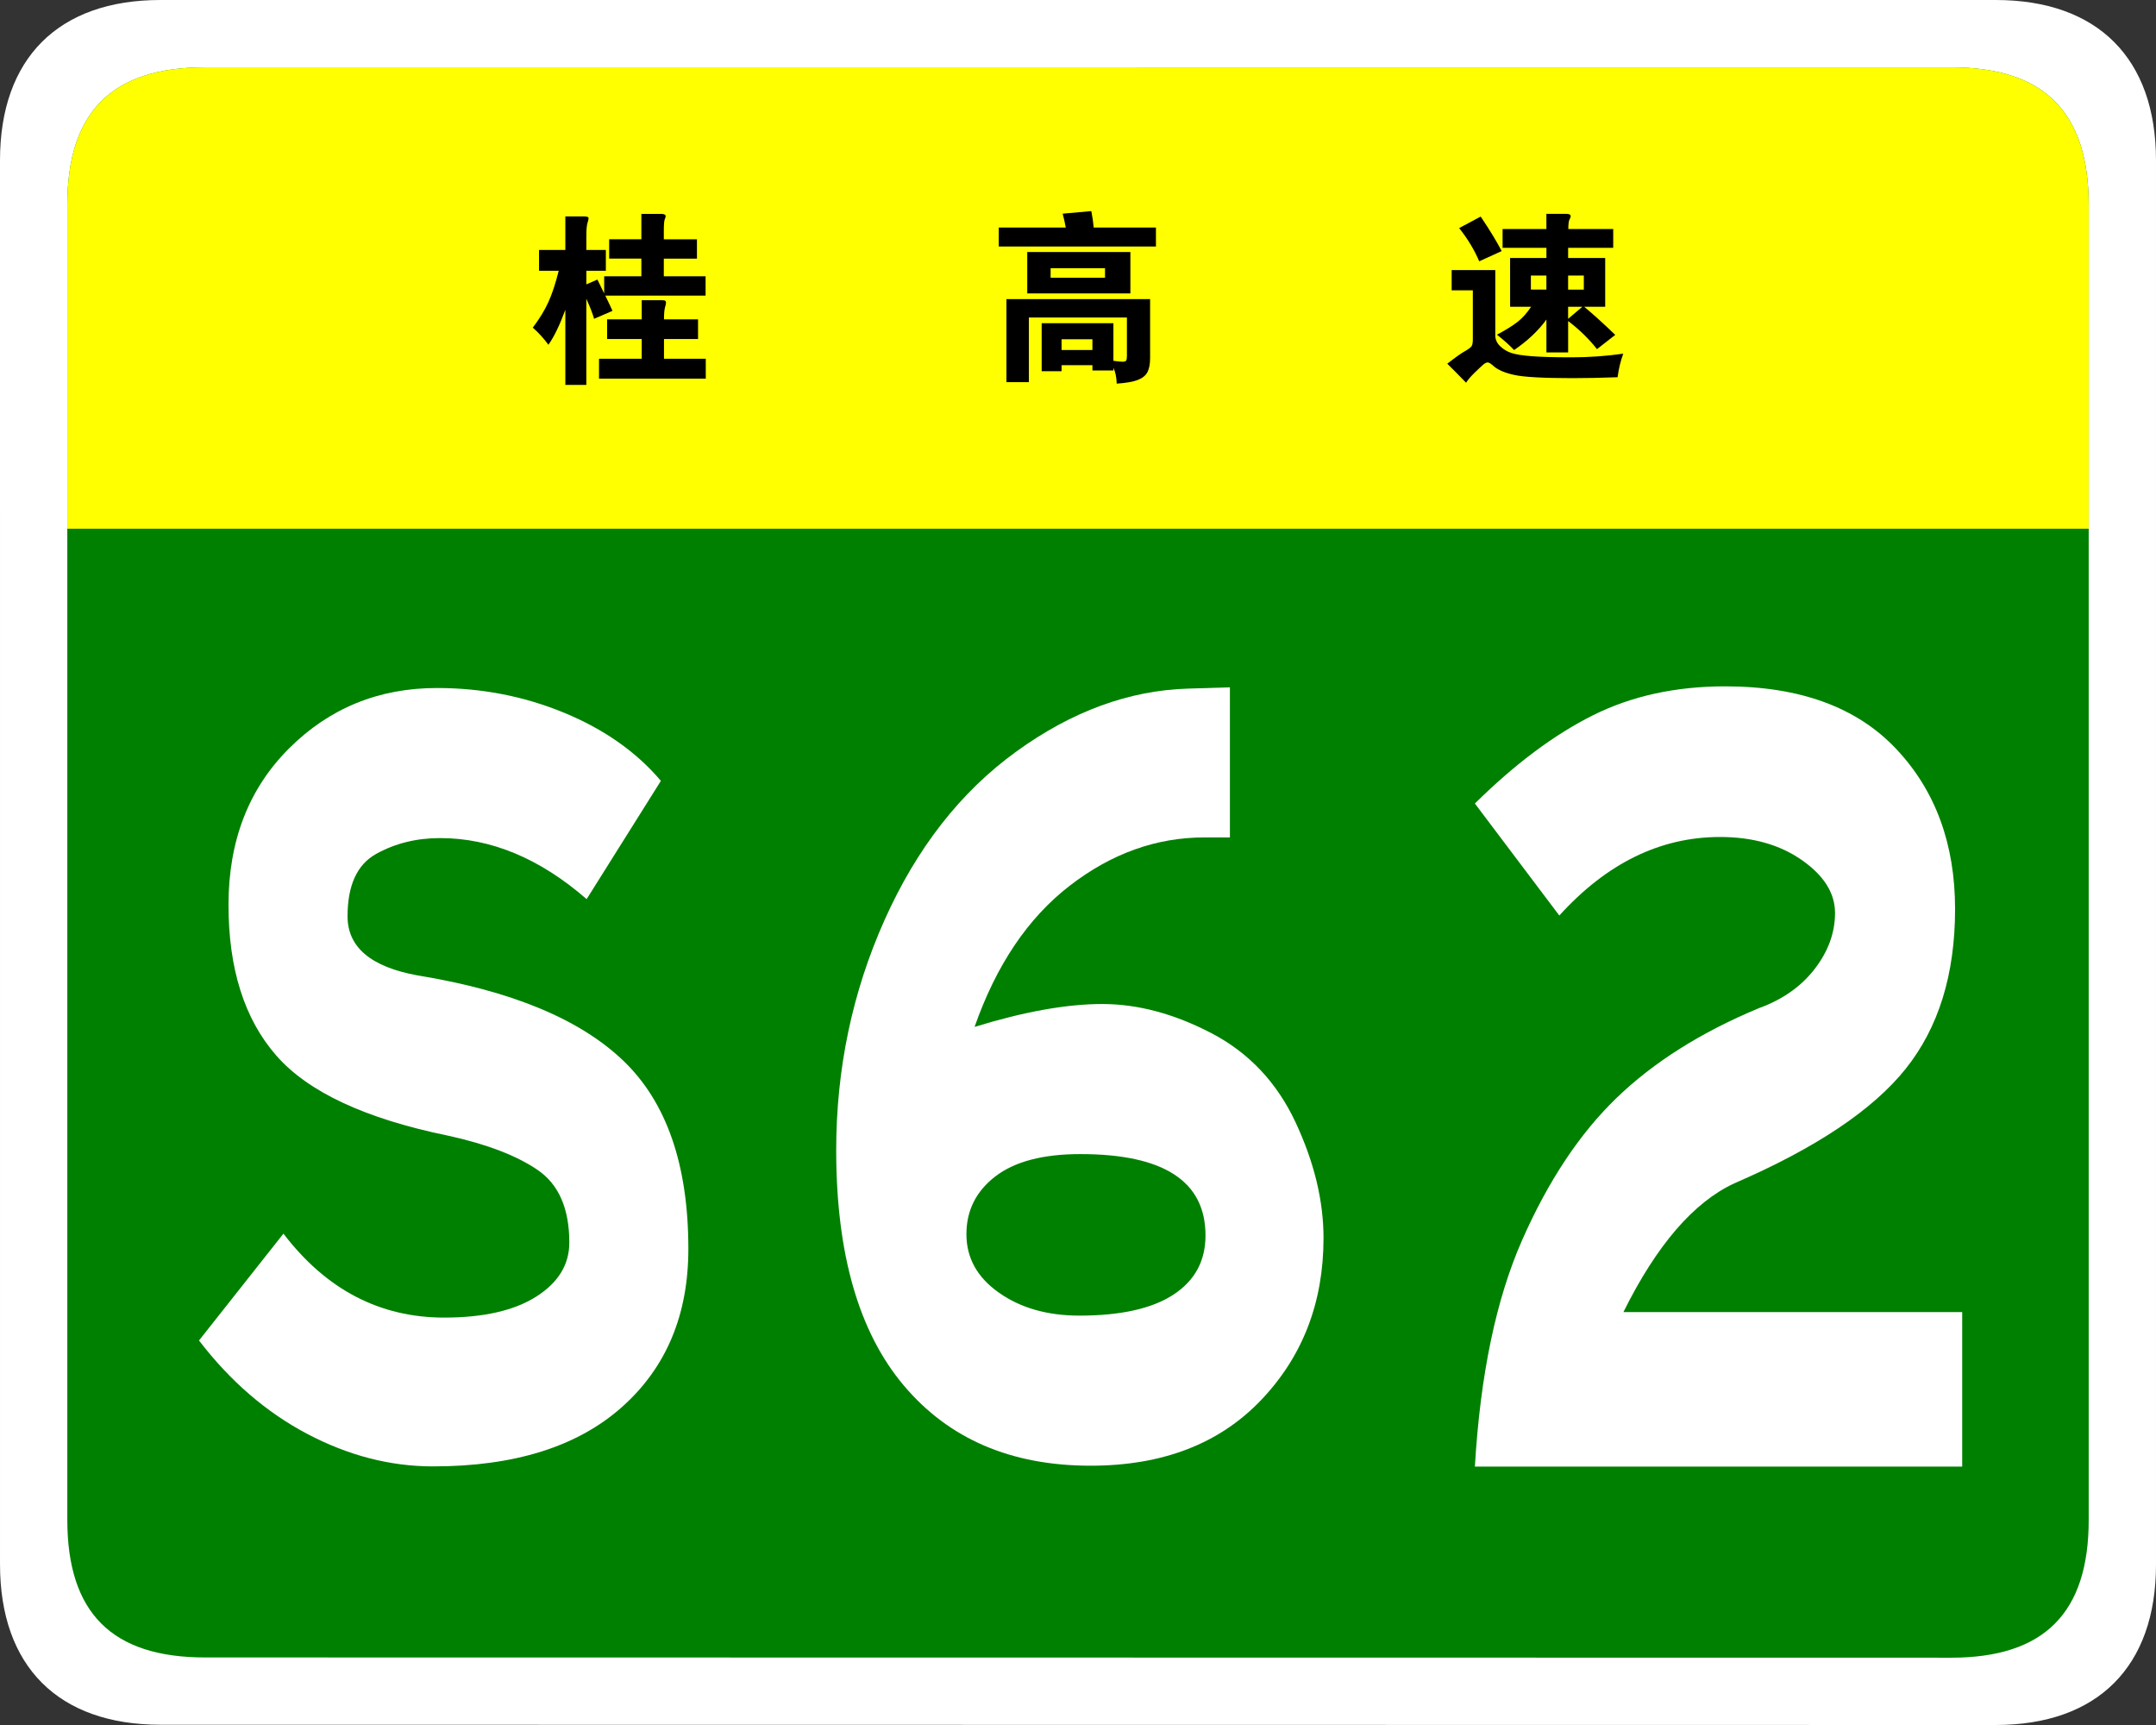
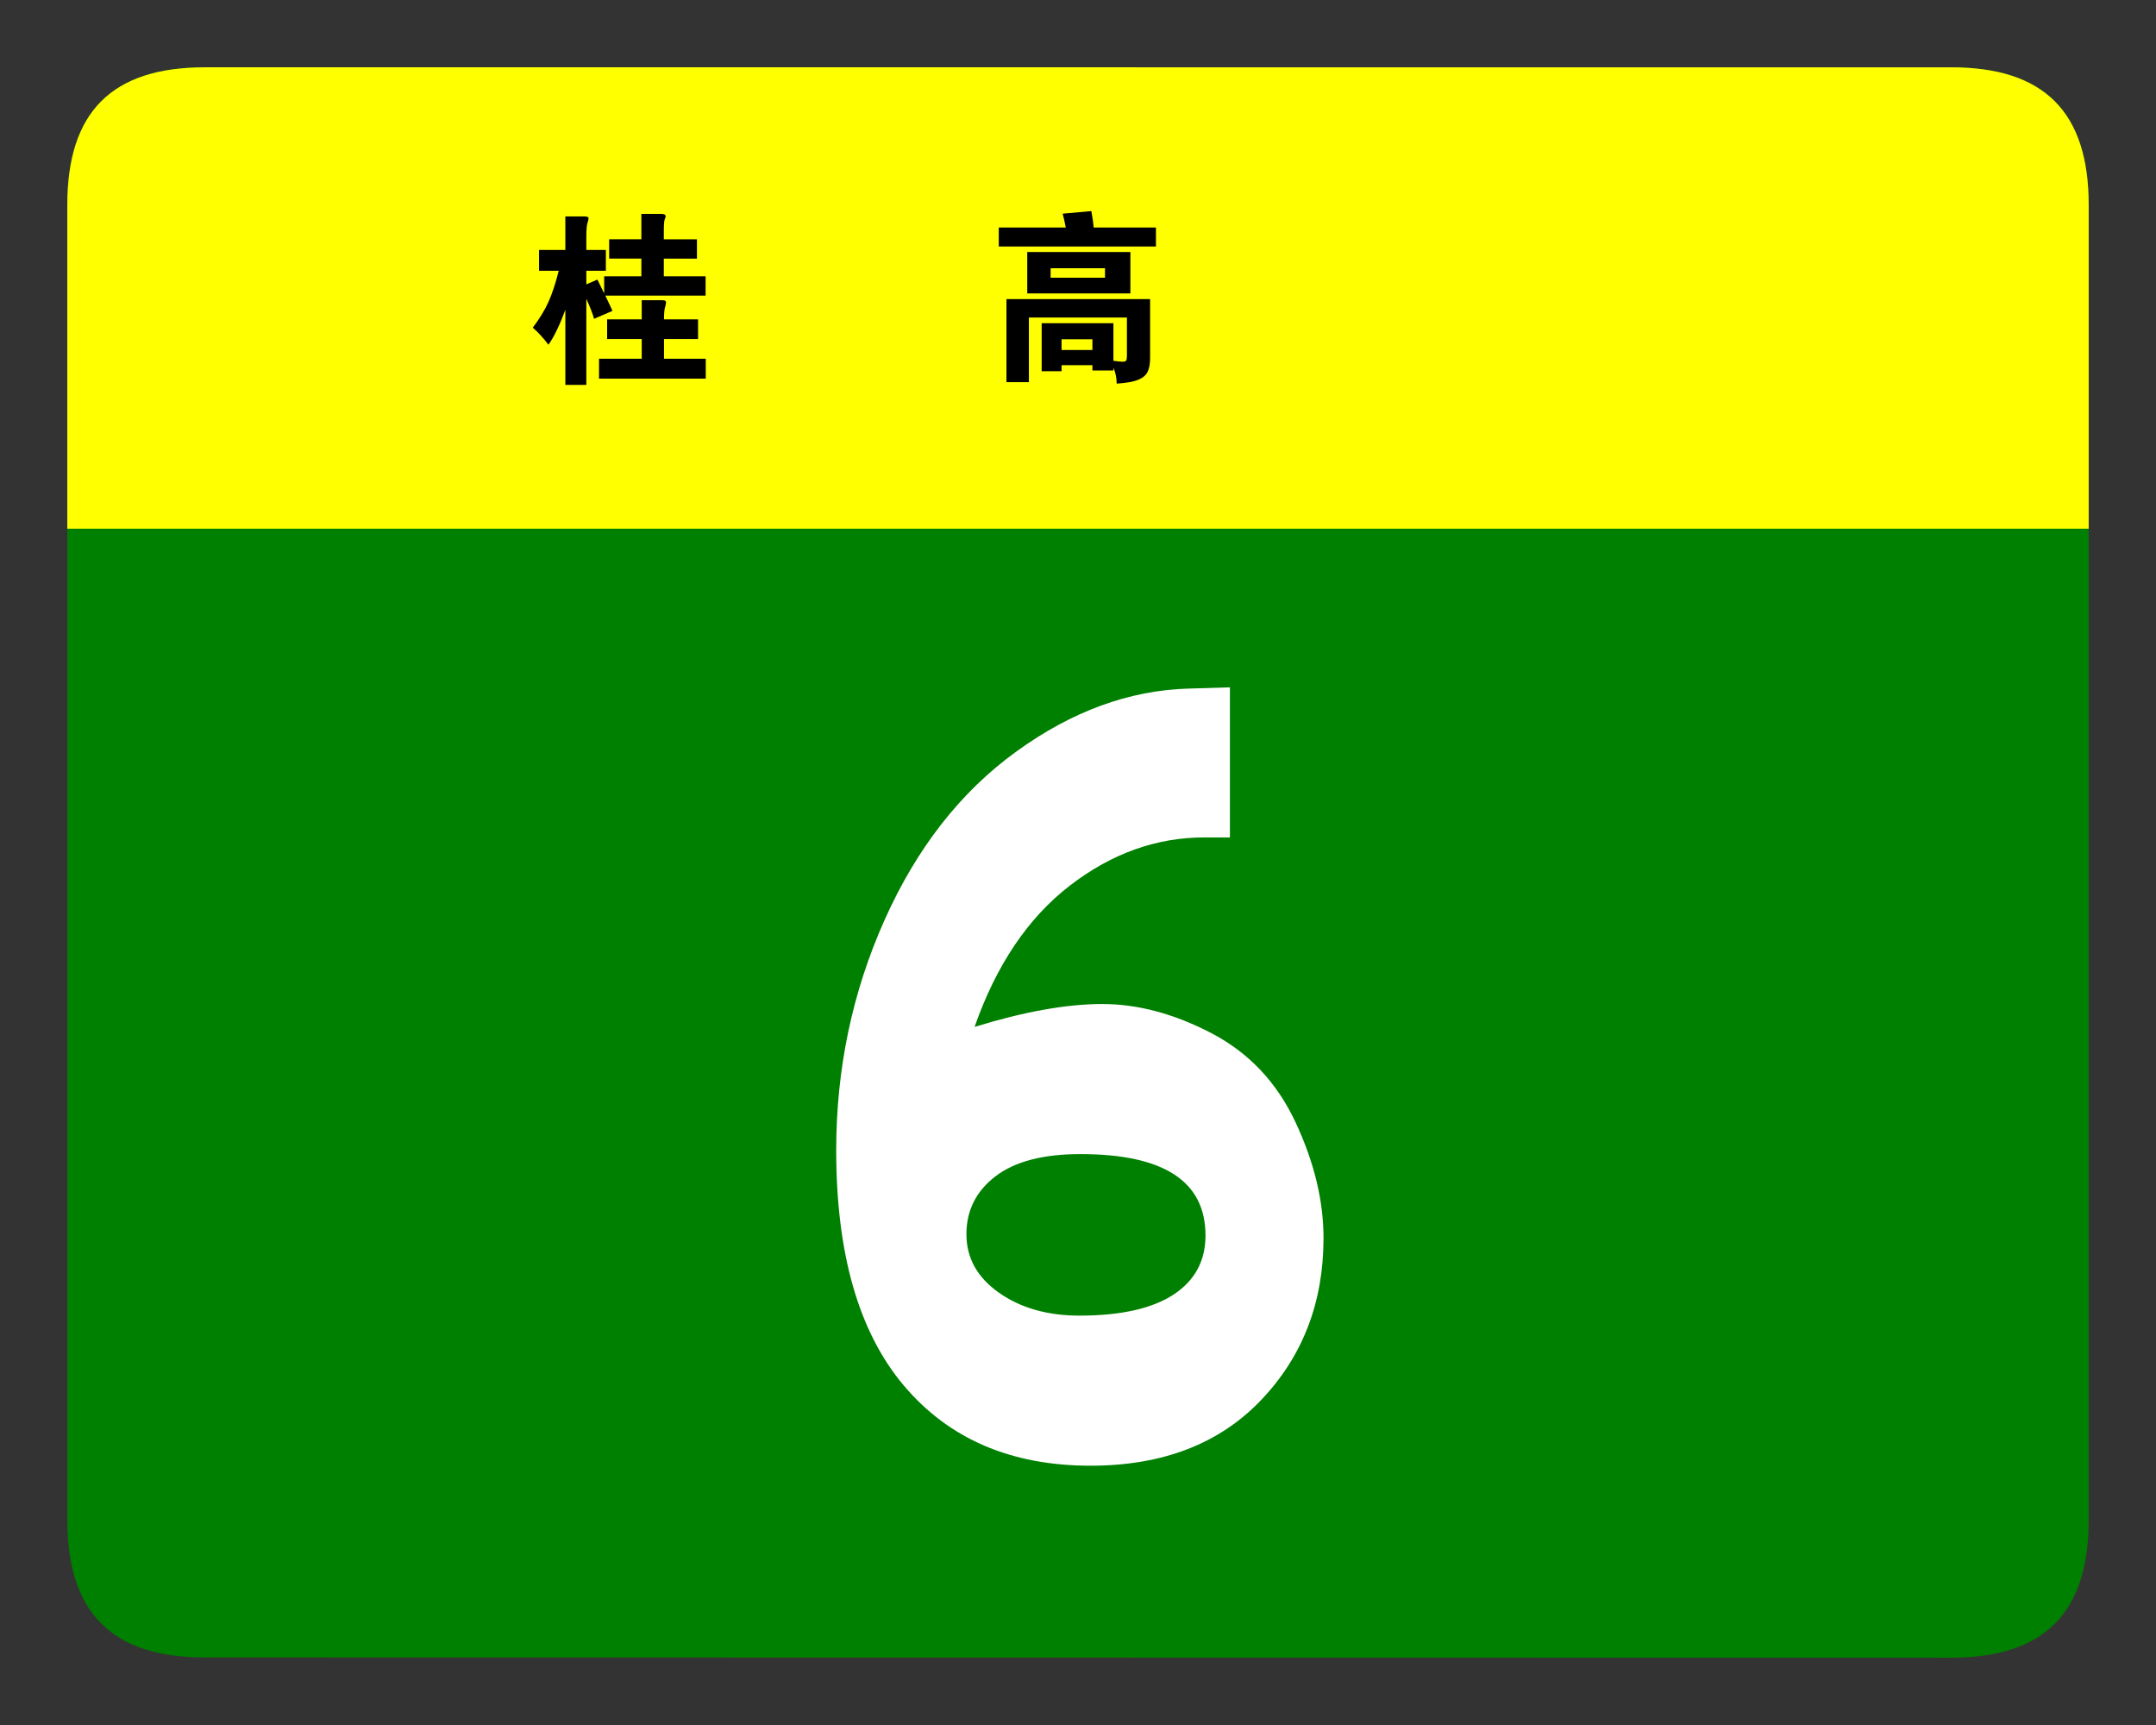
<svg xmlns="http://www.w3.org/2000/svg" xmlns:ns1="http://www.inkscape.org/namespaces/inkscape" xmlns:ns2="http://sodipodi.sourceforge.net/DTD/sodipodi-0.dtd" version="1.1" id="图层_1" x="0px" y="0px" width="354.331px" height="283.464px" viewBox="0 0 354.331 283.464" enable-background="new 0 0 354.331 283.464" xml:space="preserve" ns1:version="0.92.2 (5c3e80d, 2017-08-06)" ns2:docname="Guangxi_Expwy_S62_sign_no_name.svg">
  <rect x="0" y="0" width="354.331" height="283.464" fill="#333333" stroke="none" />
  <defs id="defs33">
    <pattern y="0" x="0" height="6" width="6" patternUnits="userSpaceOnUse" id="EMFhbasepattern" />
  </defs>
  <ns2:namedview pagecolor="#ffffff" bordercolor="#666666" borderopacity="1" objecttolerance="10" gridtolerance="10" guidetolerance="10" ns1:pageopacity="0" ns1:pageshadow="2" ns1:window-width="1280" ns1:window-height="962" id="namedview31" showgrid="false" ns1:zoom="2.2605981" ns1:cx="169.42419" ns1:cy="141.73199" ns1:window-x="-8" ns1:window-y="-8" ns1:window-maximized="1" ns1:current-layer="图层_1" showguides="true" ns1:guide-bbox="true">
    <ns2:guide position="128.727,170.751" orientation="0,1" id="guide846" ns1:locked="false" />
    <ns2:guide position="119.437,42.467" orientation="0,1" id="guide848" ns1:locked="false" />
    <ns2:guide position="32.292,190.215" orientation="1,0" id="guide850" ns1:locked="false" />
    <ns2:guide position="322.481,181.368" orientation="1,0" id="guide852" ns1:locked="false" />
    <ns2:guide position="177.387,190.215" orientation="1,0" id="guide854" ns1:locked="false" />
  </ns2:namedview>
  <g id="g3">
-     <path fill="#FFFFFF" d="M354.331,257.107c0,16.767-9.592,26.357-26.357,26.357l-301.614-0.041   c-16.766,0-26.358-9.591-26.358-26.357L0,26.359C0,9.59,9.592,0,26.358,0h301.613c16.766,0,26.359,9.59,26.359,26.359V257.107z" id="path5" />
    <path fill="#008000" d="M343.27,249.786c0,15.288-7.332,22.619-22.617,22.619L33.68,272.364c-15.285,0-22.617-7.331-22.617-22.619   L11.062,33.679c0-15.283,7.333-22.619,22.617-22.619h286.972c15.285,0,22.619,7.336,22.619,22.619V249.786z" id="path7" />
  </g>
  <g id="g9">
-     <path fill="#FFFFFF" d="M96.411,147.751c-7.691-6.688-15.717-10.031-24.077-10.031c-3.903,0-7.414,0.871-10.534,2.612   c-3.122,1.743-4.682,5.156-4.682,10.241c0,5.088,3.846,8.327,11.537,9.719c15.382,2.508,26.64,7.178,33.774,14.002   c7.132,6.829,10.701,17.139,10.701,30.933c0,10.868-3.652,19.542-10.952,26.021c-7.302,6.479-17.64,9.719-31.016,9.719   c-7.022,0-13.906-1.777-20.649-5.33c-6.745-3.553-12.681-8.674-17.807-15.361l13.877-17.557   c7.022,9.197,15.827,13.795,26.418,13.795c6.463,0,11.508-1.15,15.131-3.449c3.621-2.299,5.434-5.258,5.434-8.882   c0-5.571-1.729-9.542-5.183-11.913c-3.457-2.367-8.36-4.248-14.714-5.643c-13.601-2.786-23.019-7.176-28.257-13.168   c-5.24-5.988-7.858-14.244-7.858-24.766c0-10.52,3.315-19.088,9.949-25.707c6.63-6.617,14.74-9.928,24.328-9.928   c7.356,0,14.322,1.358,20.9,4.075c6.576,2.718,11.871,6.446,15.884,11.182L96.411,147.751z" id="path11" />
-   </g>
+     </g>
  <g id="g17">
    <path fill="#FFFF00" d="M11.062,86.88V33.681c0-15.289,7.333-22.621,22.617-22.621H320.65c15.287,0,22.619,7.332,22.619,22.621   V86.88H11.062z" id="path19" />
    <g id="g21">
      <path d="M175.155,37.39c-0.16-0.859-0.33-1.62-0.51-2.28l4.71-0.42c0.199,1.04,0.33,1.94,0.39,2.7h10.23v3.119h-25.83V37.39    H175.155z M174.465,60.009V61h-3.27v-7.889h11.79v6.18c0.699,0.1,1.204,0.15,1.515,0.15c0.31,0,0.505-0.066,0.585-0.195    c0.08-0.131,0.12-0.387,0.12-0.766v-6.301h-16.11V62.8h-3.689V49.15h23.61v9.689c0,0.98-0.146,1.75-0.436,2.311    s-0.825,0.99-1.604,1.291c-0.78,0.299-1.931,0.498-3.45,0.6c-0.021-1-0.2-1.871-0.54-2.611v0.451h-3.45v-0.871H174.465z     M185.775,48.22h-16.95V41.41h16.95V48.22z M181.605,45.64V44.08h-8.94v1.561H181.605z M179.535,57.519v-1.77h-5.07v1.77H179.535z    " id="path23" />
-       <path d="M266.775,58.121c-0.44,1.199-0.75,2.49-0.931,3.869c-2.68,0.1-5.13,0.15-7.35,0.15c-4.82,0-8.025-0.176-9.615-0.525    s-2.725-0.836-3.404-1.455c-0.44-0.4-0.766-0.6-0.976-0.6s-0.455,0.119-0.734,0.359c-0.28,0.24-0.75,0.68-1.41,1.32    s-1.131,1.189-1.41,1.65c-1.181-1.221-2.21-2.26-3.09-3.121c1.279-1,2.234-1.68,2.864-2.039c0.631-0.359,1.01-0.645,1.141-0.855    c0.13-0.209,0.195-0.594,0.195-1.154v-8.01h-3.48v-3.33h7.17v10.74c0,0.66,0.26,1.244,0.78,1.754    c0.52,0.51,1.135,0.885,1.845,1.125s1.85,0.42,3.42,0.541c1.57,0.119,3.75,0.18,6.54,0.18S263.935,58.519,266.775,58.121z     M246.795,41.259l-3.689,1.681c-0.801-1.88-1.9-3.7-3.3-5.46l3.539-1.891C244.865,37.85,246.016,39.74,246.795,41.259z     M254.146,40.72h-7.2v-3.09h7.2v-2.49h3.27c0.48,0,0.72,0.131,0.72,0.39c0,0.12-0.064,0.3-0.194,0.54    c-0.131,0.24-0.195,0.76-0.195,1.561h7.38v3.09h-7.41v1.68h6.091v8.01h-3.45c1.56,1.301,3.26,2.84,5.1,4.621l-3,2.34    c-1.3-1.66-2.88-3.201-4.74-4.621v5.16h-3.569v-5.4c-1.32,1.82-3.09,3.49-5.311,5.01c-0.779-0.818-1.72-1.658-2.819-2.52    c1.5-0.799,2.645-1.514,3.435-2.145s1.515-1.445,2.175-2.445h-3.45V42.4h5.971V40.72z M254.146,47.589v-2.31h-2.551v2.31H254.146z     M257.715,45.28v2.31h2.58v-2.31H257.715z M257.715,50.41v1.98l2.341-1.98H257.715z" id="path25" />
      <g id="g3759">
        <path ns1:connector-curvature="0" d="M 109.095,42.496 V 45.4 h 6.867 v 3.176 H 99.477 c 0.524,1.069 0.917,1.905 1.18,2.511 l -3.024,1.3 C 97.43,51.621 97.008,50.522 96.362,49.091 V 63.246 H 92.914 V 50.905 c -0.928,2.521 -1.855,4.438 -2.783,5.748 -0.807,-1.09 -1.664,-2.028 -2.571,-2.813 1.089,-1.432 1.941,-2.823 2.556,-4.175 0.615,-1.351 1.185,-3.074 1.709,-5.172 h -3.236 v -3.419 h 4.325 v -5.505 h 3.146 c 0.443,0 0.666,0.091 0.666,0.272 0,0.181 -0.041,0.383 -0.121,0.604 -0.162,0.444 -0.242,1.221 -0.242,2.329 v 2.299 h 3.207 v 3.419 h -3.207 v 2.238 l 1.815,-0.786 1.119,2.268 V 45.4 h 6.11 v -2.904 h -5.293 V 39.32 h 5.293 v -4.175 h 3.236 c 0.504,0 0.756,0.132 0.756,0.394 0,0.102 -0.05,0.268 -0.151,0.499 -0.102,0.232 -0.152,0.903 -0.152,2.012 v 1.271 h 5.445 v 3.176 h -5.446 z m -3.629,13.218 h -5.687 v -3.237 h 5.687 v -3.145 h 3.297 c 0.282,0 0.468,0.03 0.559,0.091 0.091,0.06 0.136,0.161 0.136,0.302 0,0.142 -0.056,0.404 -0.166,0.787 -0.112,0.382 -0.167,1.039 -0.167,1.965 h 5.596 v 3.237 h -5.596 v 3.236 h 6.866 v 3.268 H 98.448 V 58.95 h 7.018 z" id="path3757" />
      </g>
    </g>
  </g>
  <path style="fill:#ffffff" ns1:connector-curvature="0" d="m 160.166,168.749 c 8.135,-2.508 15.132,-3.762 20.983,-3.762 5.853,0 11.843,1.604 17.974,4.807 6.129,3.207 10.728,8.082 13.795,14.631 3.064,6.551 4.598,12.889 4.598,19.018 0,10.592 -3.428,19.474 -10.283,26.648 -6.854,7.178 -16.192,10.764 -28.006,10.764 -13.041,0 -23.27,-4.389 -30.681,-13.168 -7.415,-8.777 -11.119,-21.664 -11.119,-38.664 0,-13.377 2.646,-25.984 7.942,-37.83 5.293,-11.84 12.511,-21.072 21.652,-27.691 9.138,-6.617 18.559,-10.064 28.257,-10.346 l 6.854,-0.209 v 24.662 h -4.18 c -7.916,0 -15.299,2.648 -22.154,7.941 -6.854,5.296 -12.066,13.03 -15.632,23.199 z m 17.221,47.443 c 6.798,0 11.955,-1.15 15.466,-3.449 3.511,-2.299 5.267,-5.538 5.267,-9.719 0,-8.914 -6.855,-13.375 -20.565,-13.375 -6.132,0 -10.784,1.221 -13.961,3.657 -3.177,2.439 -4.766,5.61 -4.766,9.509 0,3.903 1.782,7.106 5.351,9.615 3.566,2.508 7.967,3.762 13.208,3.762 z" id="path29-1" />
-   <path ns1:connector-curvature="0" style="fill:#ffffff;stroke-width:1.006" d="m 322.481,240.997 h -80.089 c 0.891,-15.091 3.482,-27.504 7.774,-37.237 4.29,-9.731 9.474,-17.524 15.55,-23.378 6.074,-5.851 13.849,-10.754 23.324,-14.704 3.9,-1.408 6.965,-3.561 9.196,-6.453 2.229,-2.889 3.344,-5.957 3.344,-9.204 0,-3.242 -1.813,-6.136 -5.434,-8.673 -3.624,-2.539 -8.109,-3.808 -13.46,-3.808 -9.81,0 -18.616,4.304 -26.418,12.905 l -13.877,-18.406 c 6.575,-6.487 13.041,-11.32 19.396,-14.493 6.354,-3.174 13.598,-4.76 21.735,-4.76 12.261,0 21.624,3.422 28.09,10.262 6.463,6.843 9.697,15.624 9.697,26.34 0,10.721 -2.704,19.465 -8.109,26.235 -5.407,6.77 -14.797,13.05 -28.173,18.831 -6.688,3.104 -12.765,10.154 -18.225,21.157 h 55.678 v 25.387 z" id="path3710" />
</svg>